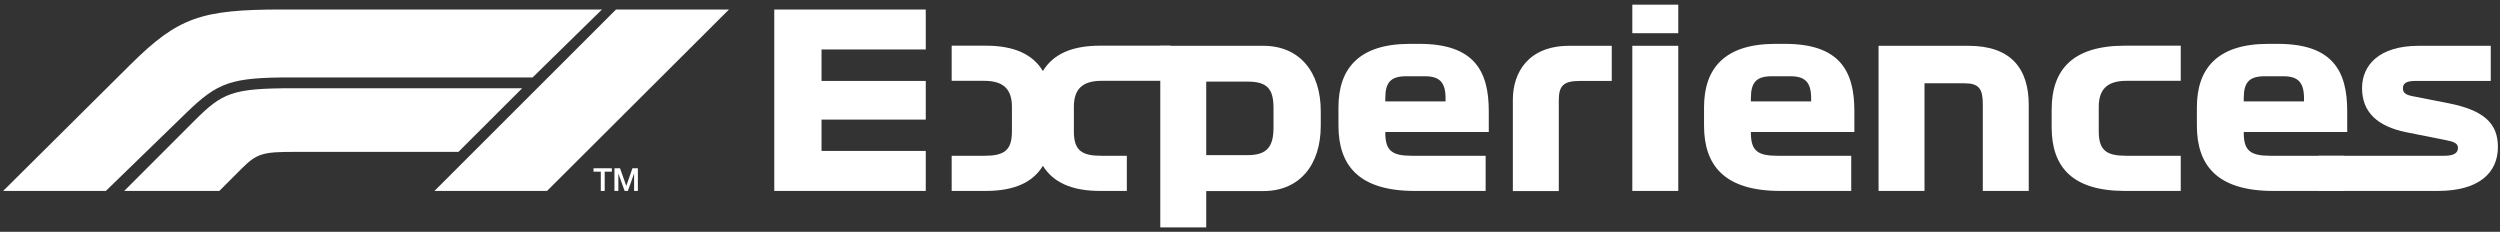
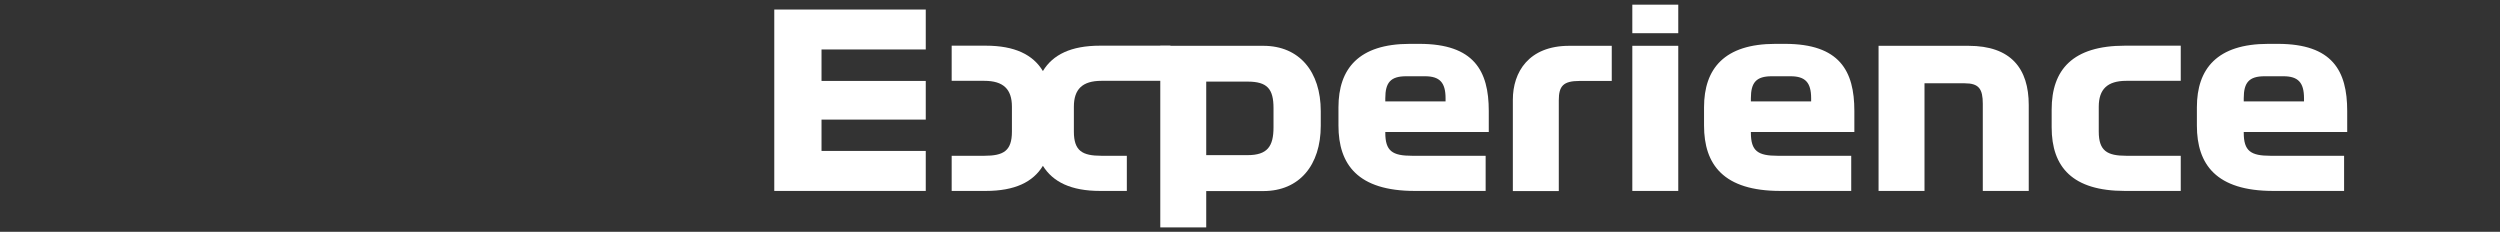
<svg xmlns="http://www.w3.org/2000/svg" width="151" height="14" viewBox="0 0 151 14" fill="none">
  <rect x="0" y="0" width="151" height="14" fill="#333333" stroke="none" />
  <g clip-path="url(#clip0_202_248)">
    <path d="M46.766 0.574H55.916V2.987H49.62V4.889H55.916V7.224H49.62V9.118H55.916V11.532H46.766V0.574ZM57.481 4.882V2.759H59.54C61.293 2.759 62.394 3.302 62.991 4.292C63.588 3.302 64.689 2.759 66.442 2.759H70.695V4.882H66.528C65.373 4.882 64.862 5.392 64.862 6.446V7.947C64.862 9.118 65.373 9.409 66.528 9.409H68.061V11.532H66.442C64.689 11.532 63.596 10.989 62.991 10.015C62.394 10.997 61.293 11.532 59.54 11.532H57.481V9.409H59.454C60.609 9.409 61.12 9.118 61.12 7.947V6.446C61.12 5.392 60.609 4.882 59.454 4.882H57.481Z" fill="white" />
    <path d="M70.081 2.767H76.307C78.484 2.767 79.774 4.331 79.774 6.713V7.593C79.774 9.975 78.484 11.54 76.307 11.54H72.856V13.733H70.081V2.767ZM72.856 4.929V9.37H75.356C76.551 9.37 76.92 8.843 76.92 7.688V6.532C76.92 5.377 76.551 4.929 75.356 4.929H72.856ZM83.672 7.963V8.018C83.672 9.126 84.097 9.409 85.292 9.409H89.733V11.532H85.449C82.014 11.532 80.843 9.936 80.843 7.586V6.477C80.843 4.15 82.069 2.649 85.15 2.649H85.732C89.034 2.649 89.922 4.284 89.922 6.697V7.971H83.672V7.963ZM84.93 4.606C83.995 4.606 83.672 4.984 83.672 5.935V6.124H87.312V5.935C87.312 4.984 86.958 4.606 86.07 4.606H84.93ZM94.78 2.767H97.35V4.889H95.409C94.418 4.889 94.151 5.196 94.151 6.061V11.54H91.376V6.021C91.376 4.355 92.335 2.767 94.78 2.767ZM98.592 2.004V0.283H101.367V2.004H98.592ZM98.592 2.767H101.367V11.532H98.592V2.767ZM105.753 7.963V8.018C105.753 9.126 106.178 9.409 107.373 9.409H111.814V11.532H107.53C104.095 11.532 102.924 9.936 102.924 7.586V6.477C102.924 4.15 104.15 2.649 107.231 2.649H107.813C111.114 2.649 112.003 4.284 112.003 6.697V7.971H105.753V7.963ZM107.011 4.606C106.076 4.606 105.753 4.984 105.753 5.935V6.124H109.393V5.935C109.393 4.984 109.039 4.606 108.151 4.606H107.011ZM113.457 2.767H118.897C121.467 2.767 122.536 4.143 122.536 6.344V11.532H119.761V6.273C119.761 5.369 119.525 5.031 118.669 5.031H116.24V11.532H113.465V2.767H113.457ZM126.765 6.446V7.947C126.765 9.118 127.276 9.409 128.432 9.409H131.717V11.532H128.345C125.185 11.532 123.92 10.101 123.92 7.688V6.619C123.92 4.205 125.193 2.759 128.345 2.759H131.717V4.882H128.432C127.284 4.882 126.765 5.392 126.765 6.446ZM135.522 7.963V8.018C135.522 9.126 135.947 9.409 137.141 9.409H141.583V11.532H137.299C133.863 11.532 132.692 9.936 132.692 7.586V6.477C132.692 4.15 133.918 2.649 137 2.649H137.582C140.883 2.649 141.771 4.284 141.771 6.697V7.971H135.522V7.963ZM136.78 4.606C135.844 4.606 135.522 4.984 135.522 5.935V6.124H139.162V5.935C139.162 4.984 138.808 4.606 137.92 4.606H136.78Z" fill="white" />
-     <path d="M145.372 7.994C143.603 7.641 142.668 6.784 142.668 5.322C142.668 3.946 143.689 2.767 146.087 2.767H150.442V4.889H145.867C145.285 4.889 145.136 5.078 145.136 5.33C145.136 5.597 145.285 5.723 145.718 5.809L147.879 6.234C150.041 6.658 150.874 7.46 150.874 8.875C150.874 10.455 149.703 11.532 147.25 11.532H140.034V9.409H147.643C148.272 9.409 148.461 9.205 148.461 8.93C148.461 8.639 148.17 8.553 147.746 8.466L145.372 7.994Z" fill="white" />
-     <path d="M35.856 10.368H36.288V11.532H36.524V10.368H36.956V10.164H35.848V10.368H35.856ZM37.121 11.532H37.349V10.478L37.727 11.532H37.923L38.3 10.478V11.532H38.528V10.164H38.198L37.829 11.233L37.451 10.164H37.113V11.532H37.121ZM11.252 6.815L6.394 11.532H0.191L7.903 3.875C10.772 1.038 12.155 0.574 17.045 0.574H36.359L32.169 4.677H17.595C13.948 4.677 13.169 4.96 11.252 6.815ZM31.54 5.33H17.682C14.003 5.33 13.429 5.613 11.755 7.279L7.502 11.532H13.248L14.616 10.164C15.52 9.26 15.921 9.174 17.744 9.174H27.688L31.54 5.33ZM33.041 11.532L44.031 0.574H37.208L26.242 11.532H33.041Z" fill="white" />
  </g>
  <defs>
    <clipPath id="clip0_202_248">
      <rect width="150.926" height="14" fill="white" transform="translate(0.073)" />
    </clipPath>
  </defs>
</svg>